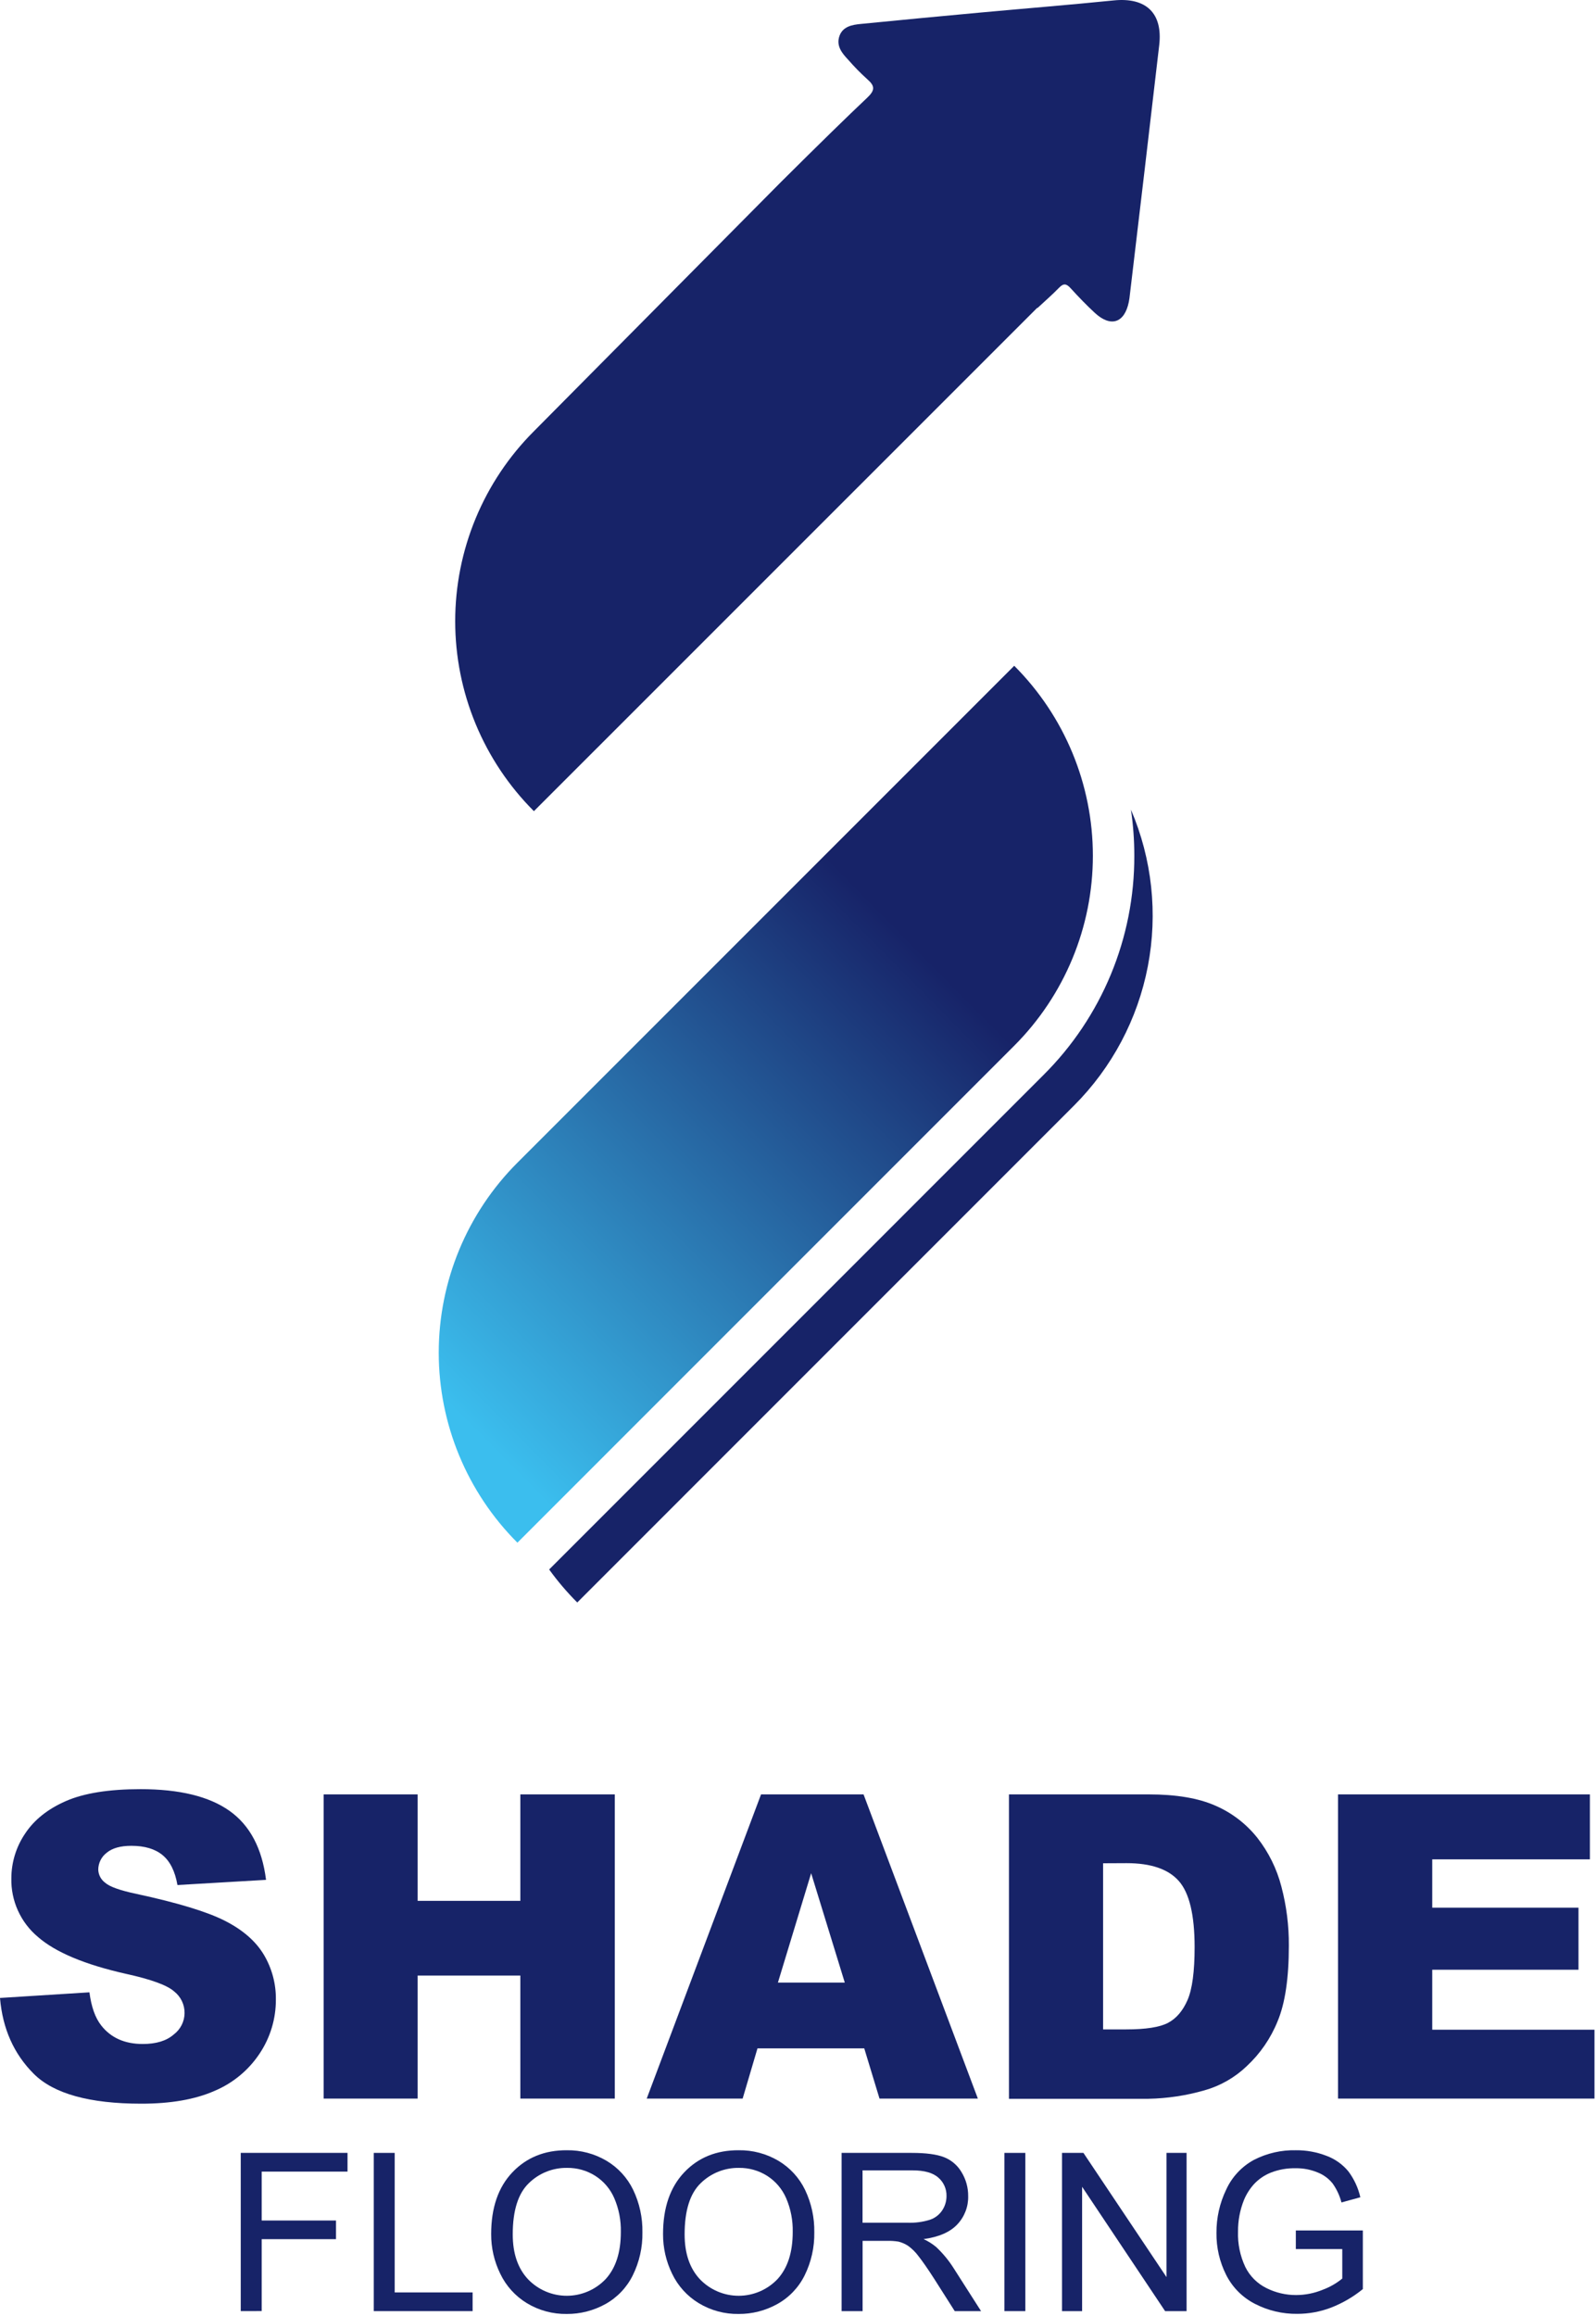
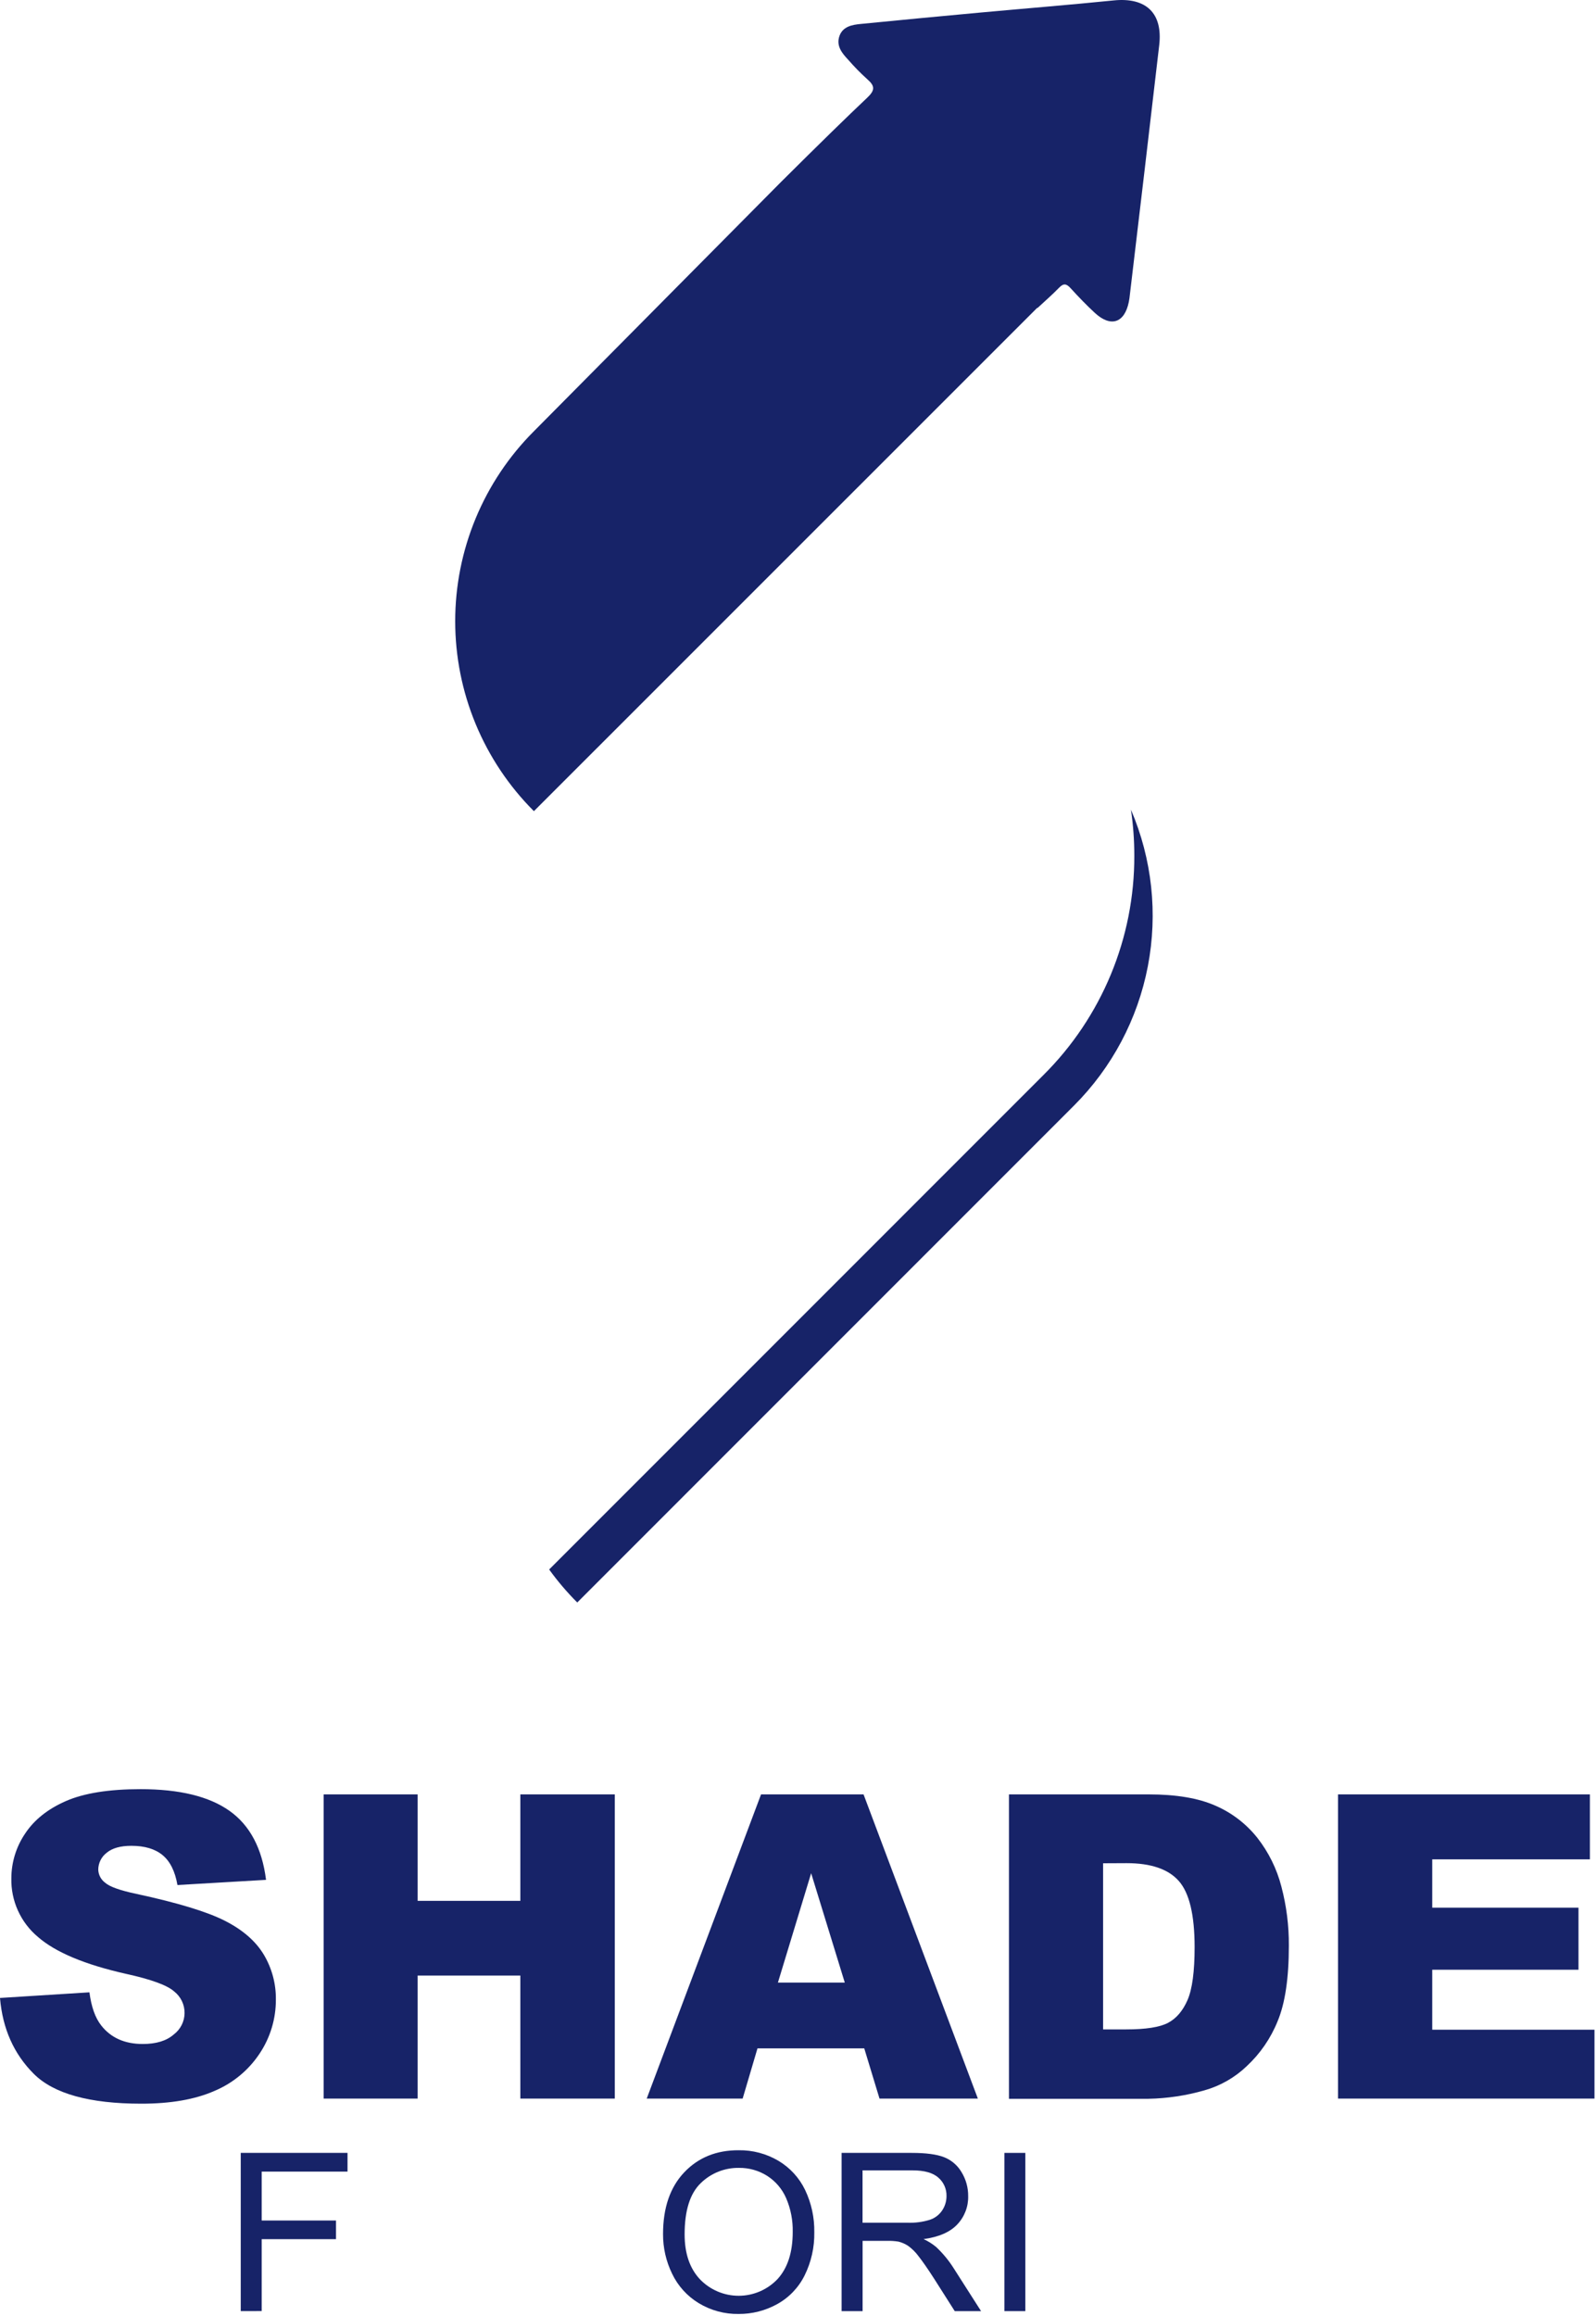
<svg xmlns="http://www.w3.org/2000/svg" width="568" height="824" viewBox="0 0 568 824" fill="none">
  <path d="M0 710.89L31.83 708.89C32.497 714.056 33.9 717.993 36.04 720.7C39.48 725.08 44.403 727.27 50.81 727.27C55.577 727.27 59.243 726.15 61.81 723.91C62.997 723.024 63.964 721.876 64.637 720.556C65.309 719.235 65.668 717.778 65.686 716.297C65.705 714.815 65.382 713.35 64.743 712.013C64.103 710.677 63.165 709.505 62 708.59C59.54 706.377 53.83 704.286 44.87 702.32C30.203 699.02 19.743 694.637 13.49 689.17C10.447 686.621 8.018 683.419 6.382 679.803C4.746 676.186 3.945 672.248 4.04 668.28C4.056 662.661 5.737 657.173 8.87 652.51C12.103 647.57 16.953 643.683 23.42 640.85C29.887 638.017 38.76 636.6 50.04 636.6C63.873 636.6 74.42 639.173 81.68 644.32C88.94 649.466 93.273 657.65 94.68 668.87L63.15 670.71C62.31 665.843 60.55 662.3 57.87 660.08C55.19 657.86 51.483 656.753 46.75 656.76C42.86 656.76 39.94 657.58 37.97 659.23C37.044 659.933 36.291 660.84 35.771 661.88C35.251 662.921 34.977 664.067 34.97 665.23C34.998 666.139 35.231 667.03 35.654 667.836C36.077 668.642 36.677 669.34 37.41 669.88C38.99 671.306 42.73 672.64 48.63 673.88C63.25 677.033 73.723 680.22 80.05 683.44C86.377 686.66 90.98 690.66 93.86 695.44C96.752 700.271 98.248 705.81 98.18 711.44C98.213 718.27 96.207 724.955 92.42 730.64C88.49 736.578 82.887 741.217 76.32 743.97C69.433 747.003 60.747 748.516 50.26 748.51C31.853 748.51 19.103 744.966 12.01 737.88C4.917 730.793 0.913 721.797 0 710.89Z" fill="#172368" />
  <path d="M115.19 638.46H148.64V676.34H185.19V638.46H218.79V746.7H185.19V702.92H148.64V746.7H115.19V638.46Z" fill="#172368" />
  <path d="M307.58 728.83H269.58L264.3 746.7H230.16L270.85 638.46H307.33L348.01 746.7H313.01L307.58 728.83ZM300.65 705.43L288.68 666.51L276.85 705.43H300.65Z" fill="#172368" />
  <path d="M359.08 638.46H408.78C418.567 638.46 426.48 639.793 432.52 642.46C438.371 644.986 443.507 648.919 447.47 653.91C451.489 659.041 454.404 664.948 456.03 671.26C457.84 678.112 458.735 685.173 458.69 692.26C458.69 703.833 457.357 712.803 454.69 719.17C452.243 725.247 448.488 730.71 443.69 735.17C439.448 739.23 434.273 742.183 428.62 743.77C422.136 745.633 415.436 746.642 408.69 746.77H359.08V638.46ZM392.58 662.97V722.08H400.78C407.773 722.08 412.743 721.303 415.69 719.75C418.637 718.197 420.95 715.49 422.63 711.63C424.31 707.763 425.15 701.497 425.15 692.83C425.15 681.37 423.277 673.52 419.53 669.28C415.783 665.04 409.583 662.923 400.93 662.93L392.58 662.97Z" fill="#172368" />
  <path d="M476.19 638.46H565.83V661.57H509.72V678.77H561.77V700.85H509.72V722.19H567.46V746.7H476.19V638.46Z" fill="#172368" />
  <path d="M85.68 822.32V766.02H123.68V772.67H93.13V790.08H119.58V796.72H93.13V822.3L85.68 822.32Z" fill="#172368" />
-   <path d="M133.02 822.32V766.02H140.47V815.67H168.2V822.32H133.02Z" fill="#172368" />
-   <path d="M174.8 794.9C174.8 785.567 177.31 778.253 182.33 772.96C187.35 767.667 193.827 765.04 201.76 765.08C206.695 765.012 211.555 766.299 215.81 768.8C219.946 771.246 223.265 774.861 225.35 779.19C227.599 783.905 228.722 789.077 228.63 794.3C228.721 799.609 227.538 804.862 225.18 809.62C223.036 813.948 219.62 817.518 215.39 819.85C211.205 822.158 206.499 823.356 201.72 823.33C196.717 823.411 191.792 822.08 187.51 819.49C183.396 816.99 180.102 813.345 178.03 809C175.879 804.613 174.773 799.786 174.8 794.9ZM182.48 795.01C182.48 801.803 184.303 807.137 187.95 811.01C189.737 812.865 191.88 814.339 194.251 815.344C196.622 816.35 199.172 816.865 201.748 816.859C204.323 816.854 206.871 816.327 209.238 815.312C211.604 814.296 213.741 812.813 215.52 810.95C219.14 807.01 220.95 801.417 220.95 794.17C221.043 790.05 220.252 785.958 218.63 782.17C217.219 778.88 214.85 776.092 211.83 774.17C208.837 772.289 205.365 771.31 201.83 771.35C199.315 771.312 196.818 771.772 194.482 772.704C192.146 773.636 190.018 775.021 188.22 776.78C184.393 780.46 182.48 786.537 182.48 795.01Z" fill="#172368" />
  <path d="M235.97 794.9C235.97 785.566 238.477 778.253 243.49 772.96C248.503 767.666 254.98 765.04 262.92 765.08C267.859 765.01 272.722 766.297 276.98 768.8C281.116 771.246 284.435 774.861 286.52 779.19C288.769 783.904 289.892 789.077 289.8 794.3C289.891 799.609 288.708 804.862 286.35 809.62C284.205 813.951 280.785 817.521 276.55 819.85C272.366 822.16 267.659 823.359 262.88 823.33C257.88 823.41 252.958 822.079 248.68 819.49C244.561 816.994 241.262 813.348 239.19 809C237.046 804.61 235.945 799.785 235.97 794.9ZM243.65 795.01C243.65 801.803 245.473 807.136 249.12 811.01C250.907 812.865 253.05 814.339 255.421 815.344C257.792 816.35 260.342 816.865 262.918 816.859C265.493 816.854 268.041 816.327 270.408 815.312C272.774 814.296 274.911 812.812 276.69 810.95C280.31 807.01 282.12 801.417 282.12 794.17C282.213 790.05 281.422 785.958 279.8 782.17C278.386 778.882 276.017 776.095 273 774.17C270.006 772.29 266.535 771.311 263 771.35C260.485 771.312 257.988 771.772 255.652 772.704C253.316 773.636 251.188 775.021 249.39 776.78C245.563 780.46 243.65 786.536 243.65 795.01Z" fill="#172368" />
  <path d="M299.52 822.32V766.02H324.52C329.527 766.02 333.34 766.527 335.96 767.54C338.592 768.568 340.799 770.457 342.22 772.9C343.777 775.452 344.588 778.39 344.56 781.38C344.608 783.236 344.291 785.083 343.625 786.816C342.959 788.549 341.959 790.134 340.68 791.48C338.1 794.22 334.1 795.96 328.68 796.7C330.301 797.422 331.812 798.368 333.17 799.51C335.54 801.733 337.62 804.246 339.36 806.99L349.15 822.32H339.78L332.33 810.6C330.15 807.22 328.357 804.637 326.95 802.85C325.896 801.402 324.621 800.13 323.17 799.08C322.127 798.399 320.978 797.895 319.77 797.59C318.401 797.371 317.015 797.28 315.63 797.32H306.99V822.32H299.52ZM306.97 790.87H322.97C325.678 790.974 328.383 790.616 330.97 789.81C332.766 789.204 334.308 788.014 335.35 786.43C336.335 784.93 336.857 783.174 336.85 781.38C336.882 780.14 336.639 778.908 336.137 777.774C335.636 776.64 334.889 775.631 333.95 774.82C332.017 773.1 328.963 772.24 324.79 772.24H306.97V790.87Z" fill="#172368" />
  <path d="M357.46 822.32V766.02H364.91V822.32H357.46Z" fill="#172368" />
-   <path d="M377.96 822.32V766.02H385.58L415.15 810.22V766.02H422.29V822.32H414.65L385.11 778.08V822.32H377.96Z" fill="#172368" />
-   <path d="M461.17 800.24V793.63H485.02V814.48C481.612 817.26 477.789 819.487 473.69 821.08C469.858 822.542 465.791 823.291 461.69 823.29C456.451 823.355 451.276 822.132 446.62 819.73C442.209 817.476 438.627 813.88 436.39 809.46C434.043 804.813 432.856 799.666 432.93 794.46C432.894 789.136 434.077 783.875 436.39 779.08C438.448 774.574 441.916 770.861 446.27 768.5C450.863 766.144 455.97 764.968 461.13 765.08C464.891 765.037 468.625 765.716 472.13 767.08C475.148 768.206 477.818 770.107 479.87 772.59C481.92 775.331 483.372 778.472 484.13 781.81L477.41 783.65C476.781 781.224 475.713 778.933 474.26 776.89C472.848 775.129 470.995 773.773 468.89 772.96C466.43 771.947 463.79 771.443 461.13 771.48C458.114 771.412 455.113 771.939 452.3 773.03C450.021 773.931 447.972 775.328 446.3 777.12C444.809 778.761 443.608 780.645 442.75 782.69C441.296 786.289 440.565 790.139 440.6 794.02C440.454 798.362 441.342 802.678 443.19 806.61C444.809 809.883 447.463 812.53 450.74 814.14C454.006 815.771 457.609 816.614 461.26 816.6C464.499 816.598 467.705 815.963 470.7 814.73C473.24 813.797 475.606 812.445 477.7 810.73V800.24H461.17Z" fill="#172368" />
-   <path d="M360.95 372.08L184.14 548.9C166.214 530.97 156.143 506.654 156.143 481.3C156.143 455.946 166.214 431.63 184.14 413.7L360.95 236.89C378.873 254.819 388.942 279.133 388.942 304.485C388.942 329.837 378.873 354.15 360.95 372.08Z" fill="url(#paint0_linear_105_101)" />
  <path d="M402.49 288.08C403.293 293.51 403.694 298.991 403.69 304.48C403.728 318.972 400.892 333.327 395.346 346.715C389.8 360.104 381.654 372.26 371.38 382.48L195.44 558.44C198.455 562.614 201.799 566.54 205.44 570.18L382.23 393.37C395.741 379.853 404.893 362.599 408.504 343.831C412.115 325.064 410.021 305.645 402.49 288.08Z" fill="url(#paint1_linear_105_101)" />
  <path d="M412.552 16.078C409.119 45.638 405.642 75.192 402.122 104.739C402.022 105.639 401.922 106.549 401.732 107.449C400.212 114.929 395.312 116.569 389.642 111.329C386.642 108.559 383.742 105.539 380.972 102.499C379.492 100.879 378.482 100.759 376.912 102.379C374.472 104.889 371.822 107.179 369.262 109.569C369.205 109.573 369.149 109.573 369.092 109.569L190.012 288.619C181.131 279.745 174.087 269.209 169.28 257.611C164.474 246.014 162 233.583 162 221.029C162 208.475 164.474 196.044 169.28 184.447C174.087 172.849 181.131 162.312 190.012 153.439L277.822 64.878C291.395 51.372 301.659 41.342 308.612 34.788C311.532 32.038 311.362 30.538 308.612 28.148C306.228 25.993 303.978 23.696 301.872 21.268C299.602 18.878 297.502 16.268 298.782 12.718C300.012 9.388 303.302 8.808 306.362 8.518C320.362 7.118 334.362 5.818 348.362 4.518C364.362 3.048 380.362 1.768 396.362 0.148C407.862 -1.012 413.882 4.658 412.552 16.078Z" fill="#172368" />
  <defs>
    <linearGradient id="paint0_linear_105_101" x1="327.64" y1="338.48" x2="161.99" y2="502.07" gradientUnits="userSpaceOnUse">
      <stop stop-color="#172368" />
      <stop offset="1" stop-color="#3BBEEE" />
    </linearGradient>
    <linearGradient id="paint1_linear_105_101" x1="88442.8" y1="147276" x2="134573" y2="147276" gradientUnits="userSpaceOnUse">
      <stop stop-color="#172368" />
      <stop offset="1" stop-color="#3BBEEE" />
    </linearGradient>
  </defs>
</svg>